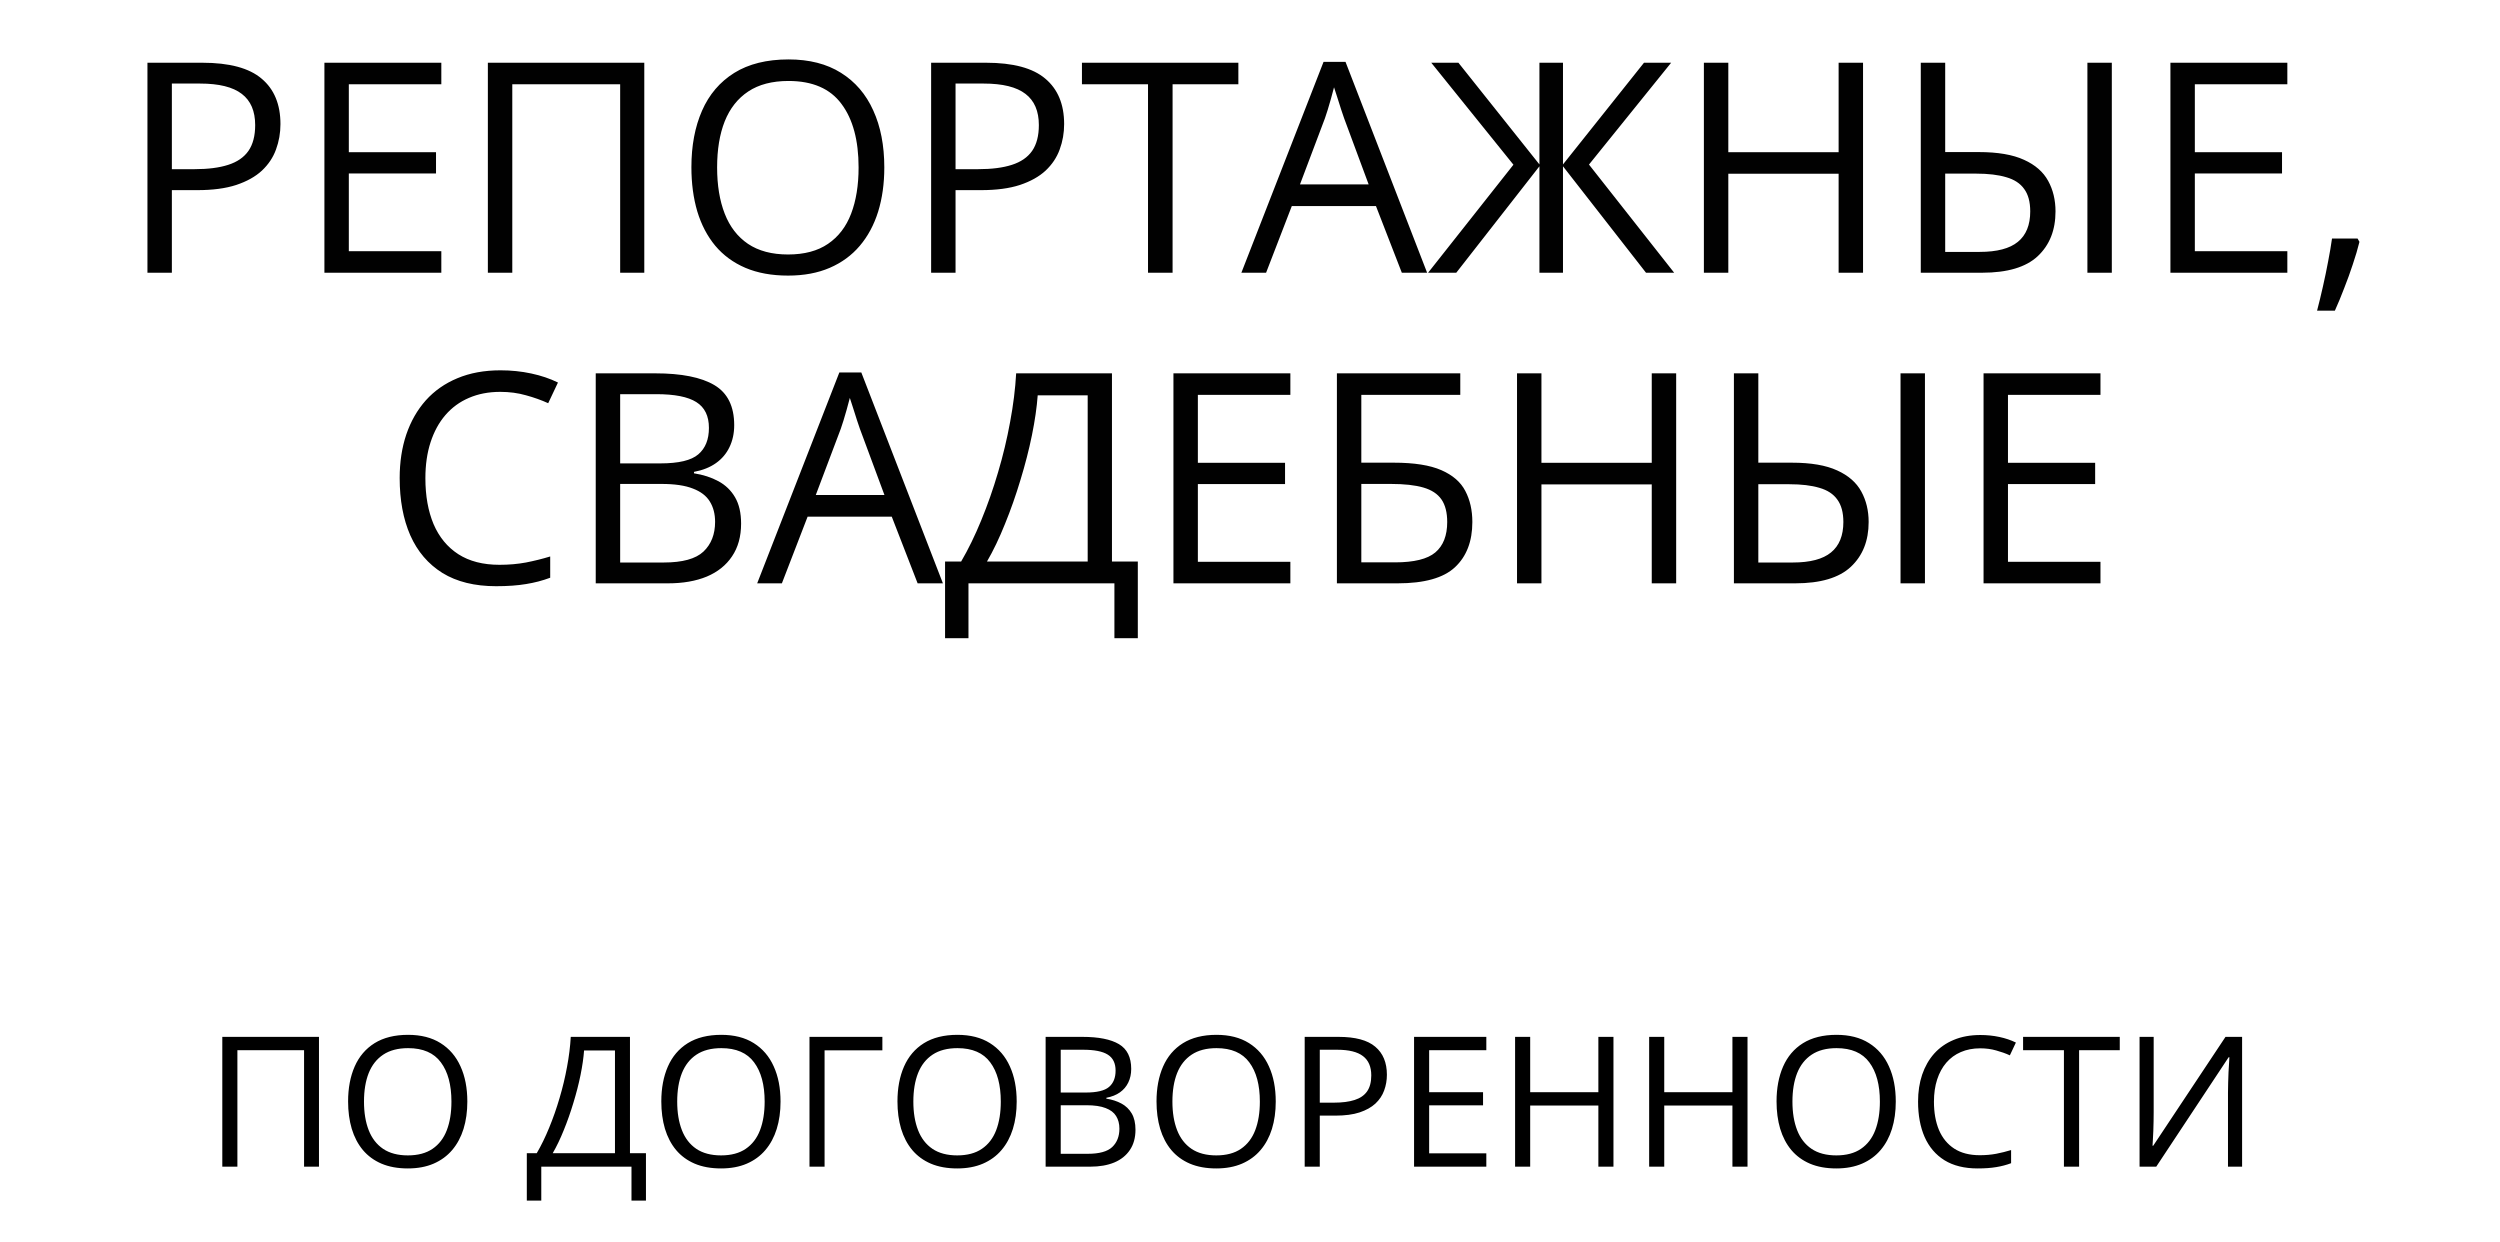
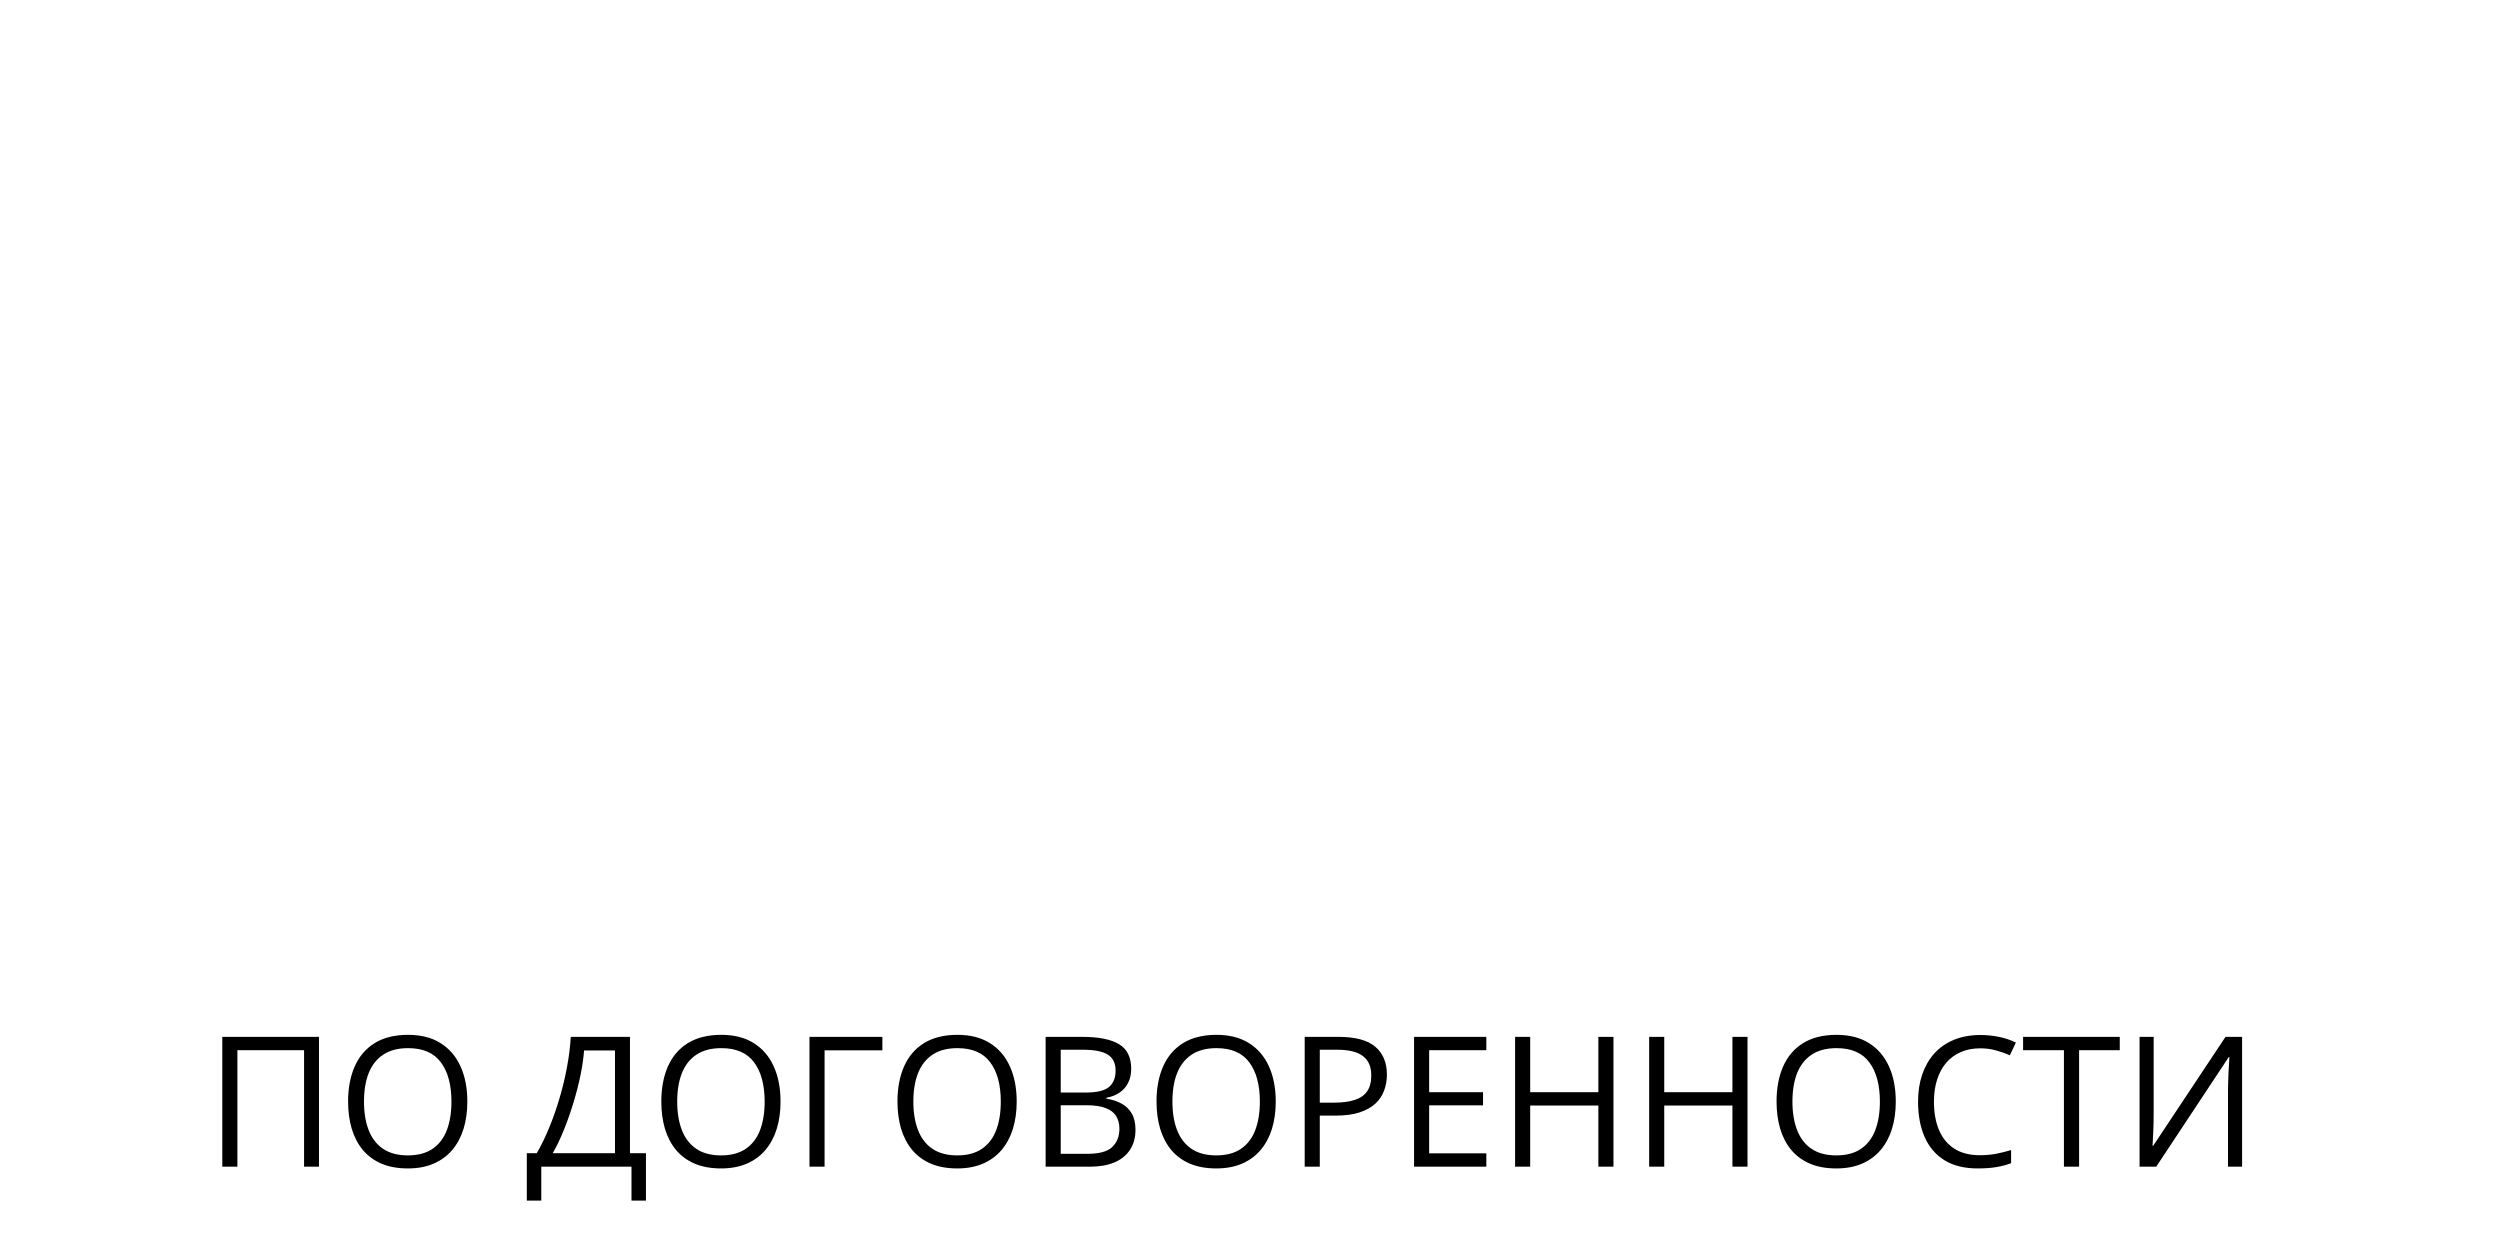
<svg xmlns="http://www.w3.org/2000/svg" width="330" height="164" viewBox="0 0 330 164" fill="none">
-   <path d="M26.706 8.281C30.283 8.281 32.893 8.982 34.536 10.385C36.192 11.775 37.02 13.773 37.02 16.376C37.02 17.552 36.824 18.671 36.432 19.732C36.053 20.782 35.434 21.71 34.574 22.52C33.715 23.316 32.584 23.948 31.181 24.416C29.79 24.87 28.084 25.098 26.061 25.098H22.686V36H19.463V8.281H26.706ZM26.403 11.03H22.686V22.33H25.701C27.471 22.33 28.943 22.14 30.119 21.761C31.307 21.382 32.198 20.769 32.792 19.922C33.386 19.062 33.683 17.925 33.683 16.509C33.683 14.664 33.096 13.292 31.92 12.395C30.744 11.485 28.905 11.03 26.403 11.03ZM58.255 36H42.822V8.281H58.255V11.124H46.045V20.093H57.554V22.899H46.045V33.156H58.255V36ZM64.398 36V8.281H85.046V36H81.861V11.124H67.622V36H64.398ZM116.728 22.102C116.728 24.238 116.456 26.185 115.913 27.942C115.369 29.686 114.56 31.191 113.486 32.455C112.424 33.706 111.103 34.673 109.523 35.355C107.943 36.038 106.11 36.379 104.025 36.379C101.876 36.379 99.999 36.038 98.394 35.355C96.801 34.673 95.474 33.7 94.412 32.435C93.363 31.172 92.573 29.661 92.042 27.904C91.524 26.147 91.265 24.201 91.265 22.064C91.265 19.233 91.732 16.749 92.668 14.613C93.603 12.477 95.019 10.815 96.915 9.627C98.823 8.439 101.212 7.844 104.082 7.844C106.825 7.844 109.131 8.432 111.002 9.608C112.885 10.783 114.307 12.439 115.268 14.575C116.241 16.699 116.728 19.208 116.728 22.102ZM94.659 22.102C94.659 24.453 94.993 26.488 95.663 28.207C96.333 29.927 97.357 31.254 98.735 32.189C100.125 33.124 101.889 33.592 104.025 33.592C106.174 33.592 107.931 33.124 109.296 32.189C110.673 31.254 111.691 29.927 112.348 28.207C113.005 26.488 113.334 24.453 113.334 22.102C113.334 18.525 112.582 15.732 111.078 13.722C109.586 11.7 107.254 10.688 104.082 10.688C101.933 10.688 100.163 11.15 98.773 12.072C97.382 12.995 96.346 14.31 95.663 16.016C94.993 17.71 94.659 19.739 94.659 22.102ZM130.152 8.281C133.729 8.281 136.339 8.982 137.982 10.385C139.638 11.775 140.466 13.773 140.466 16.376C140.466 17.552 140.27 18.671 139.878 19.732C139.499 20.782 138.879 21.71 138.02 22.52C137.16 23.316 136.029 23.948 134.626 24.416C133.236 24.87 131.529 25.098 129.507 25.098H126.132V36H122.909V8.281H130.152ZM129.848 11.03H126.132V22.33H129.147C130.916 22.33 132.389 22.14 133.564 21.761C134.753 21.382 135.644 20.769 136.238 19.922C136.832 19.062 137.129 17.925 137.129 16.509C137.129 14.664 136.541 13.292 135.366 12.395C134.19 11.485 132.351 11.03 129.848 11.03ZM154.781 36H151.538V11.124H142.817V8.281H163.464V11.124H154.781V36ZM185.041 36L181.628 27.203H170.517L167.124 36H163.862L174.708 8.167H177.608L188.378 36H185.041ZM180.661 24.34L177.419 15.599C177.343 15.372 177.217 14.999 177.04 14.48C176.875 13.962 176.705 13.425 176.528 12.869C176.351 12.313 176.205 11.864 176.092 11.523C175.965 12.041 175.826 12.559 175.674 13.077C175.535 13.583 175.396 14.057 175.257 14.499C175.118 14.929 174.998 15.296 174.897 15.599L171.598 24.34H180.661ZM199.773 21.742L188.927 8.281H192.511L203.204 21.704V8.281H206.314V21.704L217.007 8.281H220.591L209.746 21.723L220.989 36H217.273L206.314 21.951V36H203.204V21.951L192.227 36H188.51L199.773 21.742ZM245.921 36H242.698V22.937H228.137V36H224.913V8.281H228.137V20.093H242.698V8.281H245.921V36ZM253.543 36V8.281H256.766V20.074H261.203C263.706 20.074 265.696 20.415 267.175 21.098C268.654 21.767 269.716 22.696 270.361 23.885C271.005 25.06 271.327 26.4 271.327 27.904C271.327 30.381 270.544 32.353 268.976 33.82C267.422 35.273 264.976 36 261.639 36H253.543ZM256.766 33.251H261.317C263.604 33.251 265.286 32.808 266.36 31.924C267.447 31.039 267.991 29.699 267.991 27.904C267.991 26.653 267.725 25.667 267.194 24.946C266.676 24.213 265.886 23.695 264.824 23.392C263.775 23.076 262.448 22.918 260.843 22.918H256.766V33.251ZM275.537 36V8.281H278.76V36H275.537ZM301.929 36H286.495V8.281H301.929V11.124H289.719V20.093H301.227V22.899H289.719V33.156H301.929V36ZM311.2 31.488L311.447 31.924C311.219 32.846 310.929 33.832 310.575 34.881C310.233 35.931 309.854 36.98 309.437 38.029C309.033 39.09 308.622 40.083 308.205 41.005H305.854C306.119 39.994 306.378 38.926 306.631 37.801C306.884 36.689 307.111 35.589 307.314 34.502C307.528 33.403 307.699 32.398 307.825 31.488H311.2ZM66.029 51.726C64.5 51.726 63.122 51.992 61.896 52.523C60.682 53.041 59.646 53.799 58.786 54.798C57.939 55.784 57.288 56.978 56.833 58.381C56.378 59.784 56.151 61.364 56.151 63.121C56.151 65.447 56.511 67.469 57.232 69.189C57.965 70.895 59.052 72.216 60.493 73.151C61.946 74.087 63.76 74.554 65.934 74.554C67.173 74.554 68.336 74.453 69.423 74.251C70.522 74.036 71.591 73.77 72.627 73.454V76.261C71.616 76.64 70.554 76.918 69.442 77.095C68.329 77.284 67.009 77.379 65.479 77.379C62.66 77.379 60.303 76.798 58.407 75.635C56.524 74.459 55.108 72.803 54.16 70.667C53.225 68.531 52.757 66.01 52.757 63.102C52.757 61.004 53.048 59.089 53.629 57.358C54.223 55.613 55.083 54.109 56.208 52.845C57.345 51.581 58.736 50.608 60.379 49.925C62.035 49.23 63.931 48.882 66.067 48.882C67.47 48.882 68.822 49.021 70.124 49.3C71.426 49.578 72.602 49.976 73.651 50.494L72.362 53.224C71.477 52.82 70.504 52.472 69.442 52.181C68.393 51.878 67.255 51.726 66.029 51.726ZM78.637 49.281H86.487C89.95 49.281 92.554 49.799 94.298 50.835C96.043 51.872 96.915 53.635 96.915 56.125C96.915 57.2 96.706 58.166 96.289 59.026C95.885 59.873 95.29 60.574 94.507 61.13C93.723 61.687 92.756 62.072 91.606 62.287V62.477C92.819 62.666 93.894 63.014 94.829 63.52C95.764 64.025 96.498 64.733 97.028 65.643C97.559 66.553 97.825 67.71 97.825 69.113C97.825 70.819 97.427 72.26 96.63 73.436C95.847 74.611 94.734 75.502 93.293 76.109C91.853 76.703 90.146 77 88.174 77H78.637V49.281ZM81.861 61.168H87.169C89.584 61.168 91.252 60.77 92.175 59.974C93.11 59.178 93.578 58.015 93.578 56.485C93.578 54.905 93.022 53.768 91.909 53.072C90.81 52.377 89.053 52.03 86.638 52.03H81.861V61.168ZM81.861 63.88V74.251H87.624C90.089 74.251 91.834 73.77 92.857 72.81C93.881 71.837 94.393 70.528 94.393 68.885C94.393 67.836 94.159 66.939 93.692 66.193C93.237 65.447 92.491 64.878 91.454 64.486C90.43 64.082 89.059 63.88 87.34 63.88H81.861ZM121.127 77L117.714 68.203H106.603L103.209 77H99.948L110.793 49.167H113.694L124.464 77H121.127ZM116.747 65.34L113.505 56.599C113.429 56.372 113.302 55.999 113.126 55.48C112.961 54.962 112.791 54.425 112.614 53.869C112.437 53.313 112.291 52.864 112.178 52.523C112.051 53.041 111.912 53.559 111.76 54.077C111.621 54.583 111.482 55.057 111.343 55.499C111.204 55.929 111.084 56.296 110.983 56.599L107.684 65.34H116.747ZM146.779 49.281V74.118H150.192V84.243H147.102V77H127.838V84.243H124.748V74.118H126.872C127.82 72.5 128.704 70.686 129.526 68.677C130.36 66.654 131.1 64.543 131.744 62.344C132.402 60.132 132.932 57.914 133.337 55.689C133.754 53.464 134.019 51.328 134.133 49.281H146.779ZM143.575 52.181H136.977C136.863 53.749 136.611 55.499 136.219 57.433C135.827 59.355 135.321 61.326 134.702 63.349C134.095 65.371 133.413 67.311 132.654 69.169C131.909 71.028 131.119 72.677 130.284 74.118H143.575V52.181ZM170.328 77H154.894V49.281H170.328V52.124H158.118V61.093H169.626V63.899H158.118V74.156H170.328V77ZM176.471 77V49.281H192.757V52.124H179.694V61.074H183.998C186.665 61.074 188.75 61.402 190.255 62.06C191.759 62.717 192.814 63.633 193.421 64.809C194.04 65.984 194.35 67.349 194.35 68.904C194.35 71.457 193.585 73.448 192.056 74.876C190.539 76.292 188.017 77 184.491 77H176.471ZM179.694 74.232H184.15C186.652 74.232 188.422 73.796 189.458 72.924C190.507 72.039 191.032 70.699 191.032 68.904C191.032 67.653 190.779 66.66 190.274 65.927C189.768 65.194 188.972 64.67 187.885 64.354C186.798 64.038 185.369 63.88 183.6 63.88H179.694V74.232ZM221.254 77H218.031V63.937H203.47V77H200.247V49.281H203.47V61.093H218.031V49.281H221.254V77ZM228.876 77V49.281H232.099V61.074H236.536C239.039 61.074 241.029 61.415 242.508 62.097C243.987 62.767 245.049 63.696 245.694 64.885C246.338 66.06 246.661 67.4 246.661 68.904C246.661 71.382 245.877 73.353 244.31 74.82C242.755 76.273 240.309 77 236.972 77H228.876ZM232.099 74.251H236.65C238.938 74.251 240.619 73.808 241.693 72.924C242.78 72.039 243.324 70.699 243.324 68.904C243.324 67.653 243.058 66.667 242.527 65.946C242.009 65.213 241.219 64.695 240.157 64.392C239.108 64.076 237.781 63.918 236.176 63.918H232.099V74.251ZM250.87 77V49.281H254.093V77H250.87ZM277.262 77H261.829V49.281H277.262V52.124H265.052V61.093H276.56V63.899H265.052V74.156H277.262V77Z" fill="#010101" />
  <path d="M29.344 154V136.867H42.105V154H40.137V138.625H31.336V154H29.344ZM61.688 145.41C61.688 146.73 61.52 147.934 61.184 149.02C60.848 150.098 60.348 151.027 59.684 151.809C59.027 152.582 58.211 153.18 57.234 153.602C56.258 154.023 55.125 154.234 53.836 154.234C52.508 154.234 51.348 154.023 50.355 153.602C49.371 153.18 48.551 152.578 47.895 151.797C47.246 151.016 46.758 150.082 46.43 148.996C46.109 147.91 45.949 146.707 45.949 145.387C45.949 143.637 46.238 142.102 46.816 140.781C47.395 139.461 48.27 138.434 49.441 137.699C50.621 136.965 52.098 136.598 53.871 136.598C55.566 136.598 56.992 136.961 58.148 137.688C59.312 138.414 60.191 139.438 60.785 140.758C61.387 142.07 61.688 143.621 61.688 145.41ZM48.047 145.41C48.047 146.863 48.254 148.121 48.668 149.184C49.082 150.246 49.715 151.066 50.566 151.645C51.426 152.223 52.516 152.512 53.836 152.512C55.164 152.512 56.25 152.223 57.094 151.645C57.945 151.066 58.574 150.246 58.98 149.184C59.387 148.121 59.59 146.863 59.59 145.41C59.59 143.199 59.125 141.473 58.195 140.23C57.273 138.98 55.832 138.355 53.871 138.355C52.543 138.355 51.449 138.641 50.59 139.211C49.73 139.781 49.09 140.594 48.668 141.648C48.254 142.695 48.047 143.949 48.047 145.41ZM83.156 136.867V152.219H85.266V158.477H83.356V154H71.449V158.477H69.539V152.219H70.852C71.438 151.219 71.984 150.098 72.492 148.855C73.008 147.605 73.465 146.301 73.863 144.941C74.269 143.574 74.598 142.203 74.848 140.828C75.106 139.453 75.269 138.133 75.34 136.867H83.156ZM81.176 138.66H77.098C77.027 139.629 76.871 140.711 76.629 141.906C76.387 143.094 76.074 144.312 75.691 145.562C75.316 146.812 74.894 148.012 74.426 149.16C73.965 150.309 73.477 151.328 72.961 152.219H81.176V138.66ZM103.031 145.41C103.031 146.73 102.863 147.934 102.527 149.02C102.191 150.098 101.691 151.027 101.027 151.809C100.371 152.582 99.555 153.18 98.578 153.602C97.602 154.023 96.469 154.234 95.18 154.234C93.852 154.234 92.691 154.023 91.699 153.602C90.715 153.18 89.894 152.578 89.238 151.797C88.59 151.016 88.102 150.082 87.773 148.996C87.453 147.91 87.293 146.707 87.293 145.387C87.293 143.637 87.582 142.102 88.16 140.781C88.738 139.461 89.613 138.434 90.785 137.699C91.965 136.965 93.441 136.598 95.215 136.598C96.91 136.598 98.336 136.961 99.492 137.688C100.656 138.414 101.535 139.438 102.129 140.758C102.73 142.07 103.031 143.621 103.031 145.41ZM89.391 145.41C89.391 146.863 89.598 148.121 90.012 149.184C90.426 150.246 91.059 151.066 91.91 151.645C92.769 152.223 93.859 152.512 95.18 152.512C96.508 152.512 97.594 152.223 98.438 151.645C99.289 151.066 99.918 150.246 100.324 149.184C100.73 148.121 100.934 146.863 100.934 145.41C100.934 143.199 100.469 141.473 99.539 140.23C98.617 138.98 97.176 138.355 95.215 138.355C93.887 138.355 92.793 138.641 91.934 139.211C91.074 139.781 90.434 140.594 90.012 141.648C89.598 142.695 89.391 143.949 89.391 145.41ZM116.473 136.867V138.648H108.844V154H106.852V136.867H116.473ZM134.203 145.41C134.203 146.73 134.035 147.934 133.699 149.02C133.363 150.098 132.863 151.027 132.199 151.809C131.543 152.582 130.727 153.18 129.75 153.602C128.773 154.023 127.641 154.234 126.352 154.234C125.023 154.234 123.863 154.023 122.871 153.602C121.887 153.18 121.066 152.578 120.41 151.797C119.762 151.016 119.273 150.082 118.945 148.996C118.625 147.91 118.465 146.707 118.465 145.387C118.465 143.637 118.754 142.102 119.332 140.781C119.91 139.461 120.785 138.434 121.957 137.699C123.137 136.965 124.613 136.598 126.387 136.598C128.082 136.598 129.508 136.961 130.664 137.688C131.828 138.414 132.707 139.438 133.301 140.758C133.902 142.07 134.203 143.621 134.203 145.41ZM120.562 145.41C120.562 146.863 120.77 148.121 121.184 149.184C121.598 150.246 122.23 151.066 123.082 151.645C123.941 152.223 125.031 152.512 126.352 152.512C127.68 152.512 128.766 152.223 129.609 151.645C130.461 151.066 131.09 150.246 131.496 149.184C131.902 148.121 132.105 146.863 132.105 145.41C132.105 143.199 131.641 141.473 130.711 140.23C129.789 138.98 128.348 138.355 126.387 138.355C125.059 138.355 123.965 138.641 123.105 139.211C122.246 139.781 121.605 140.594 121.184 141.648C120.77 142.695 120.562 143.949 120.562 145.41ZM138.023 136.867H142.875C145.016 136.867 146.625 137.188 147.703 137.828C148.781 138.469 149.32 139.559 149.32 141.098C149.32 141.762 149.191 142.359 148.934 142.891C148.684 143.414 148.316 143.848 147.832 144.191C147.348 144.535 146.75 144.773 146.039 144.906V145.023C146.789 145.141 147.453 145.355 148.031 145.668C148.609 145.98 149.062 146.418 149.391 146.98C149.719 147.543 149.883 148.258 149.883 149.125C149.883 150.18 149.637 151.07 149.145 151.797C148.66 152.523 147.973 153.074 147.082 153.449C146.191 153.816 145.137 154 143.918 154H138.023V136.867ZM140.016 144.215H143.297C144.789 144.215 145.82 143.969 146.391 143.477C146.969 142.984 147.258 142.266 147.258 141.32C147.258 140.344 146.914 139.641 146.227 139.211C145.547 138.781 144.461 138.566 142.969 138.566H140.016V144.215ZM140.016 145.891V152.301H143.578C145.102 152.301 146.18 152.004 146.812 151.41C147.445 150.809 147.762 150 147.762 148.984C147.762 148.336 147.617 147.781 147.328 147.32C147.047 146.859 146.586 146.508 145.945 146.266C145.312 146.016 144.465 145.891 143.402 145.891H140.016ZM168.398 145.41C168.398 146.73 168.23 147.934 167.895 149.02C167.559 150.098 167.059 151.027 166.395 151.809C165.738 152.582 164.922 153.18 163.945 153.602C162.969 154.023 161.836 154.234 160.547 154.234C159.219 154.234 158.059 154.023 157.066 153.602C156.082 153.18 155.262 152.578 154.605 151.797C153.957 151.016 153.469 150.082 153.141 148.996C152.82 147.91 152.66 146.707 152.66 145.387C152.66 143.637 152.949 142.102 153.527 140.781C154.105 139.461 154.98 138.434 156.152 137.699C157.332 136.965 158.809 136.598 160.582 136.598C162.277 136.598 163.703 136.961 164.859 137.688C166.023 138.414 166.902 139.438 167.496 140.758C168.098 142.07 168.398 143.621 168.398 145.41ZM154.758 145.41C154.758 146.863 154.965 148.121 155.379 149.184C155.793 150.246 156.426 151.066 157.277 151.645C158.137 152.223 159.227 152.512 160.547 152.512C161.875 152.512 162.961 152.223 163.805 151.645C164.656 151.066 165.285 150.246 165.691 149.184C166.098 148.121 166.301 146.863 166.301 145.41C166.301 143.199 165.836 141.473 164.906 140.23C163.984 138.98 162.543 138.355 160.582 138.355C159.254 138.355 158.16 138.641 157.301 139.211C156.441 139.781 155.801 140.594 155.379 141.648C154.965 142.695 154.758 143.949 154.758 145.41ZM176.695 136.867C178.906 136.867 180.52 137.301 181.535 138.168C182.559 139.027 183.07 140.262 183.07 141.871C183.07 142.598 182.949 143.289 182.707 143.945C182.473 144.594 182.09 145.168 181.559 145.668C181.027 146.16 180.328 146.551 179.461 146.84C178.602 147.121 177.547 147.262 176.297 147.262H174.211V154H172.219V136.867H176.695ZM176.508 138.566H174.211V145.551H176.074C177.168 145.551 178.078 145.434 178.805 145.199C179.539 144.965 180.09 144.586 180.457 144.062C180.824 143.531 181.008 142.828 181.008 141.953C181.008 140.812 180.645 139.965 179.918 139.41C179.191 138.848 178.055 138.566 176.508 138.566ZM196.195 154H186.656V136.867H196.195V138.625H188.648V144.168H195.762V145.902H188.648V152.242H196.195V154ZM212.977 154H210.984V145.926H201.984V154H199.992V136.867H201.984V144.168H210.984V136.867H212.977V154ZM230.672 154H228.68V145.926H219.68V154H217.688V136.867H219.68V144.168H228.68V136.867H230.672V154ZM250.242 145.41C250.242 146.73 250.074 147.934 249.738 149.02C249.402 150.098 248.902 151.027 248.238 151.809C247.582 152.582 246.766 153.18 245.789 153.602C244.812 154.023 243.68 154.234 242.391 154.234C241.062 154.234 239.902 154.023 238.91 153.602C237.926 153.18 237.105 152.578 236.449 151.797C235.801 151.016 235.312 150.082 234.984 148.996C234.664 147.91 234.504 146.707 234.504 145.387C234.504 143.637 234.793 142.102 235.371 140.781C235.949 139.461 236.824 138.434 237.996 137.699C239.176 136.965 240.652 136.598 242.426 136.598C244.121 136.598 245.547 136.961 246.703 137.688C247.867 138.414 248.746 139.438 249.34 140.758C249.941 142.07 250.242 143.621 250.242 145.41ZM236.602 145.41C236.602 146.863 236.809 148.121 237.223 149.184C237.637 150.246 238.27 151.066 239.121 151.645C239.98 152.223 241.07 152.512 242.391 152.512C243.719 152.512 244.805 152.223 245.648 151.645C246.5 151.066 247.129 150.246 247.535 149.184C247.941 148.121 248.145 146.863 248.145 145.41C248.145 143.199 247.68 141.473 246.75 140.23C245.828 138.98 244.387 138.355 242.426 138.355C241.098 138.355 240.004 138.641 239.145 139.211C238.285 139.781 237.645 140.594 237.223 141.648C236.809 142.695 236.602 143.949 236.602 145.41ZM261.387 138.379C260.441 138.379 259.59 138.543 258.832 138.871C258.082 139.191 257.441 139.66 256.91 140.277C256.387 140.887 255.984 141.625 255.703 142.492C255.422 143.359 255.281 144.336 255.281 145.422C255.281 146.859 255.504 148.109 255.949 149.172C256.402 150.227 257.074 151.043 257.965 151.621C258.863 152.199 259.984 152.488 261.328 152.488C262.094 152.488 262.812 152.426 263.484 152.301C264.164 152.168 264.824 152.004 265.465 151.809V153.543C264.84 153.777 264.184 153.949 263.496 154.059C262.809 154.176 261.992 154.234 261.047 154.234C259.305 154.234 257.848 153.875 256.676 153.156C255.512 152.43 254.637 151.406 254.051 150.086C253.473 148.766 253.184 147.207 253.184 145.41C253.184 144.113 253.363 142.93 253.723 141.859C254.09 140.781 254.621 139.852 255.316 139.07C256.02 138.289 256.879 137.688 257.895 137.266C258.918 136.836 260.09 136.621 261.41 136.621C262.277 136.621 263.113 136.707 263.918 136.879C264.723 137.051 265.449 137.297 266.098 137.617L265.301 139.305C264.754 139.055 264.152 138.84 263.496 138.66C262.848 138.473 262.145 138.379 261.387 138.379ZM274.441 154H272.438V138.625H267.047V136.867H279.809V138.625H274.441V154ZM282.422 136.867H284.285V146.77C284.285 147.145 284.281 147.555 284.273 148C284.266 148.438 284.254 148.867 284.238 149.289C284.223 149.711 284.203 150.094 284.18 150.438C284.164 150.781 284.148 151.047 284.133 151.234H284.227L293.766 136.867H295.957V154H294.094V144.215C294.094 143.801 294.102 143.363 294.117 142.902C294.133 142.434 294.148 141.98 294.164 141.543C294.188 141.105 294.211 140.715 294.234 140.371C294.258 140.02 294.273 139.75 294.281 139.562H294.176L284.625 154H282.422V136.867Z" fill="black" />
</svg>